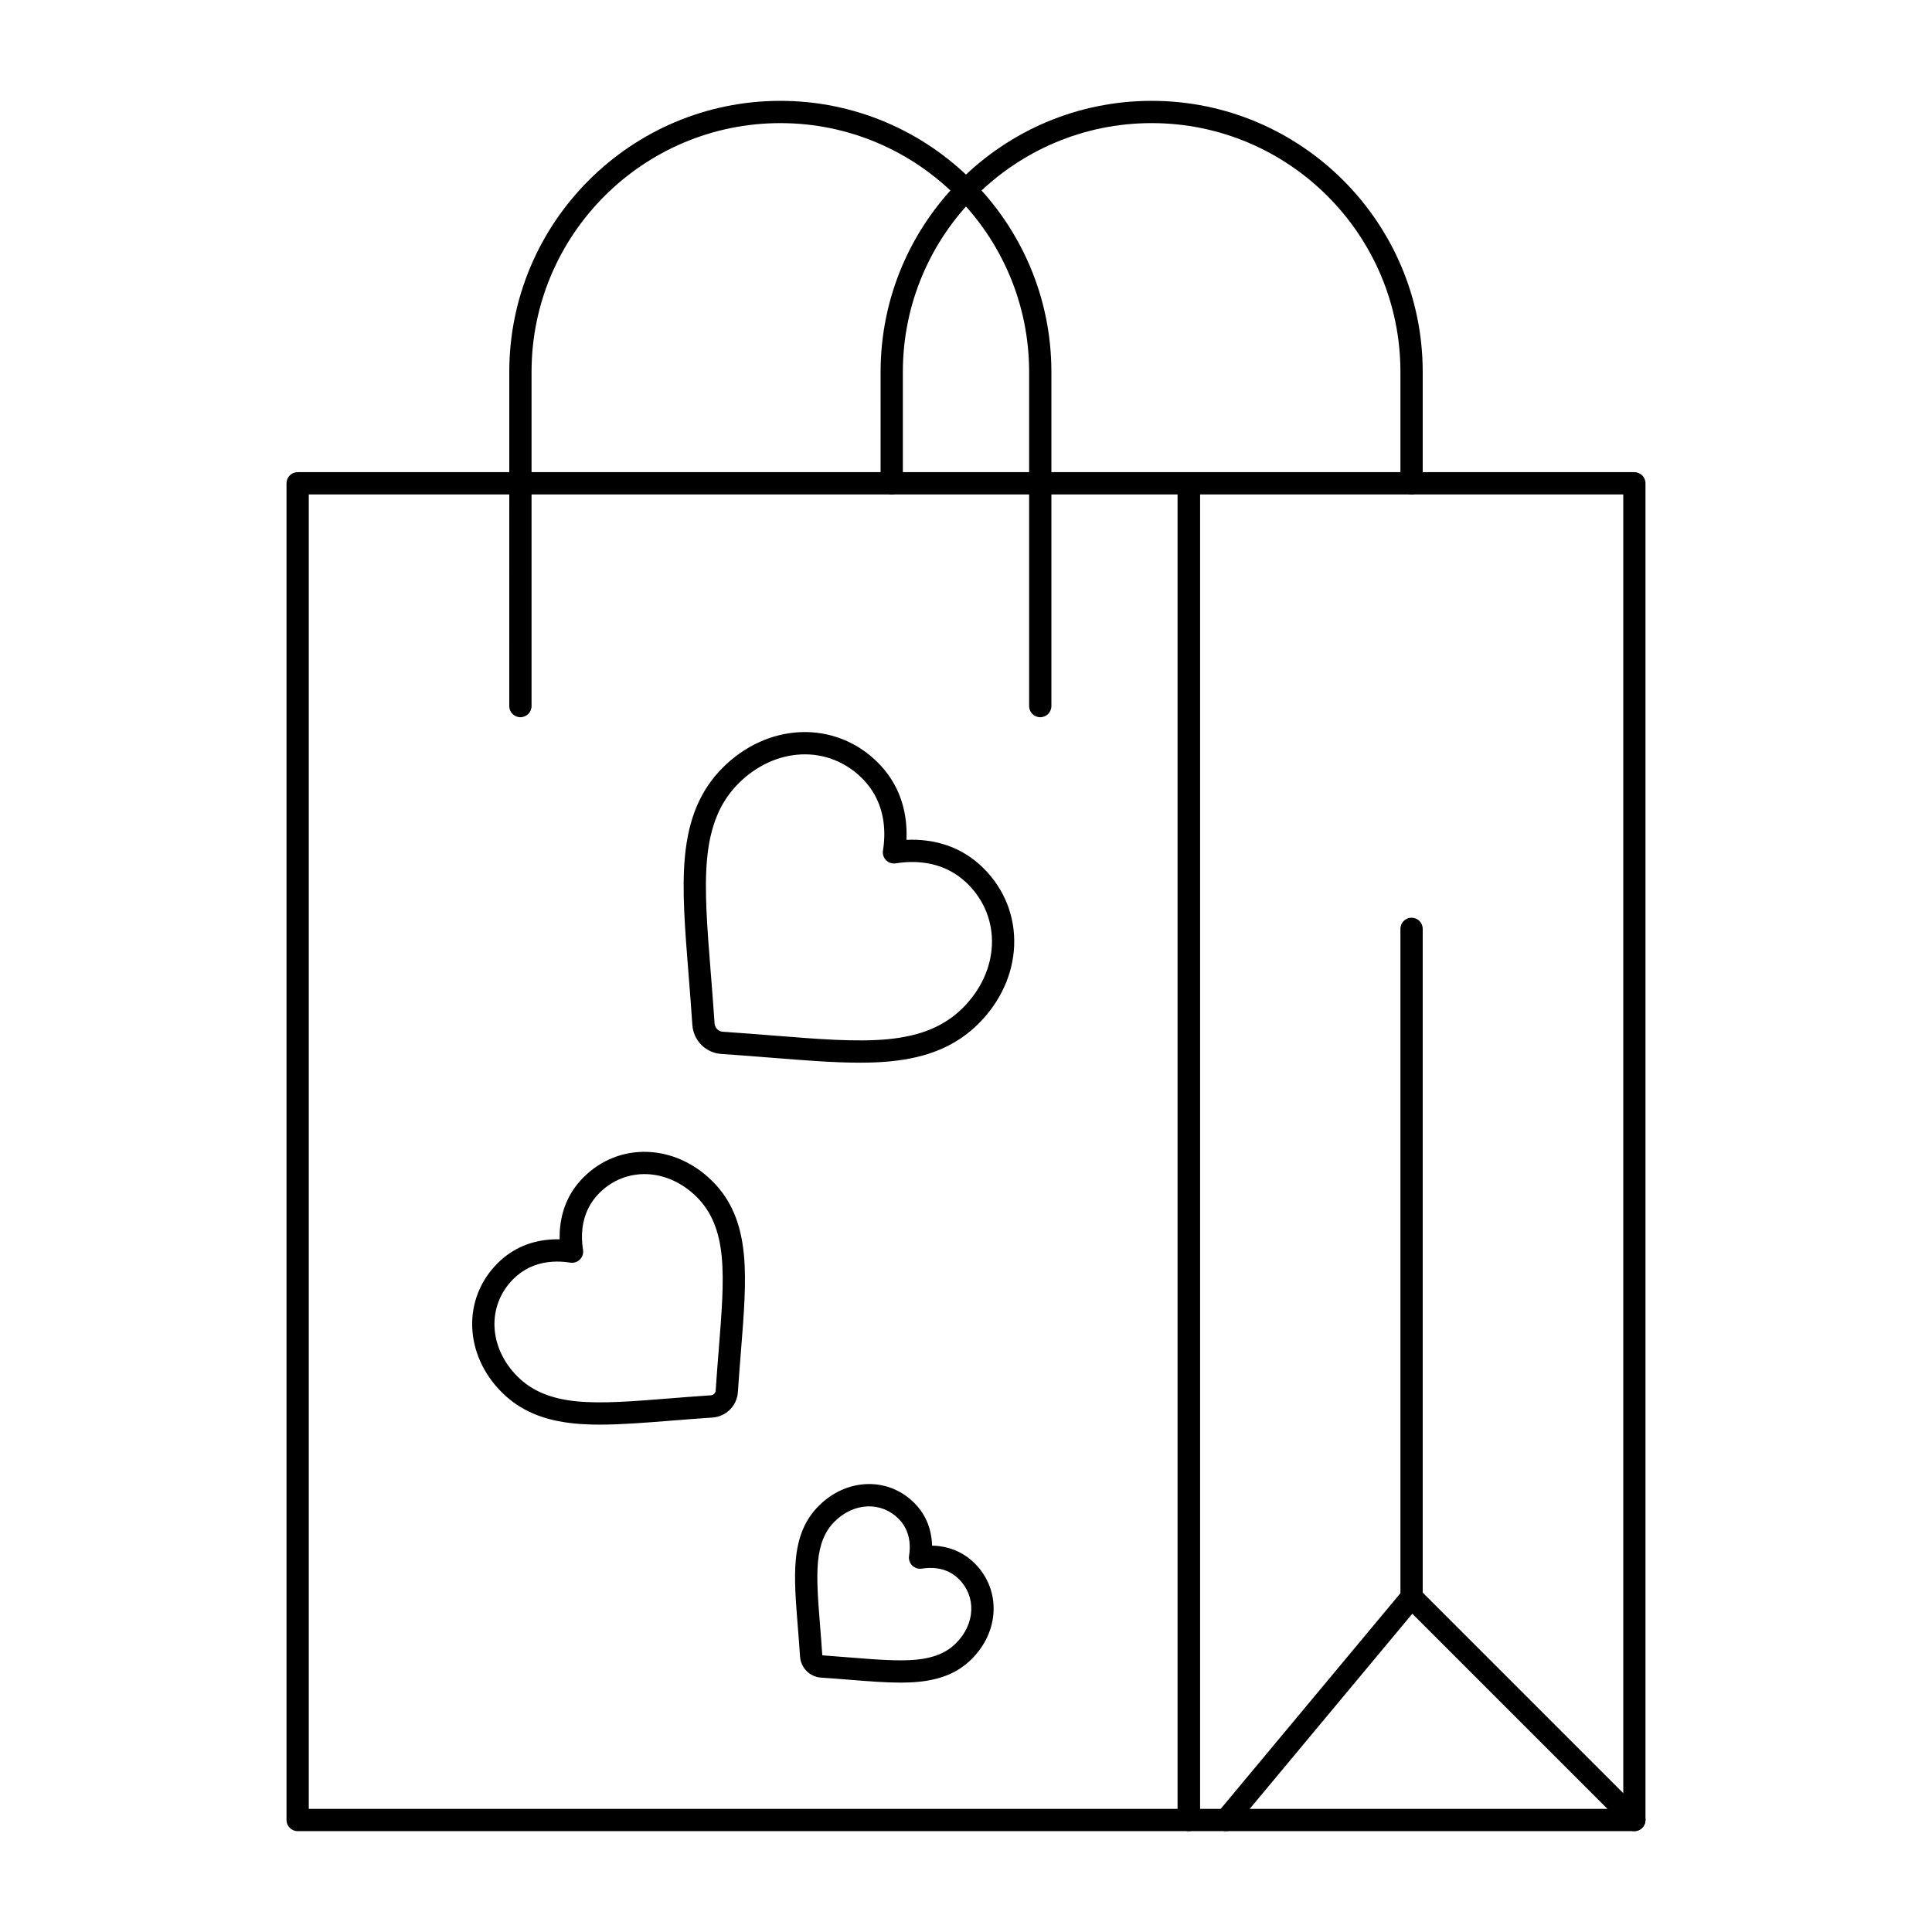
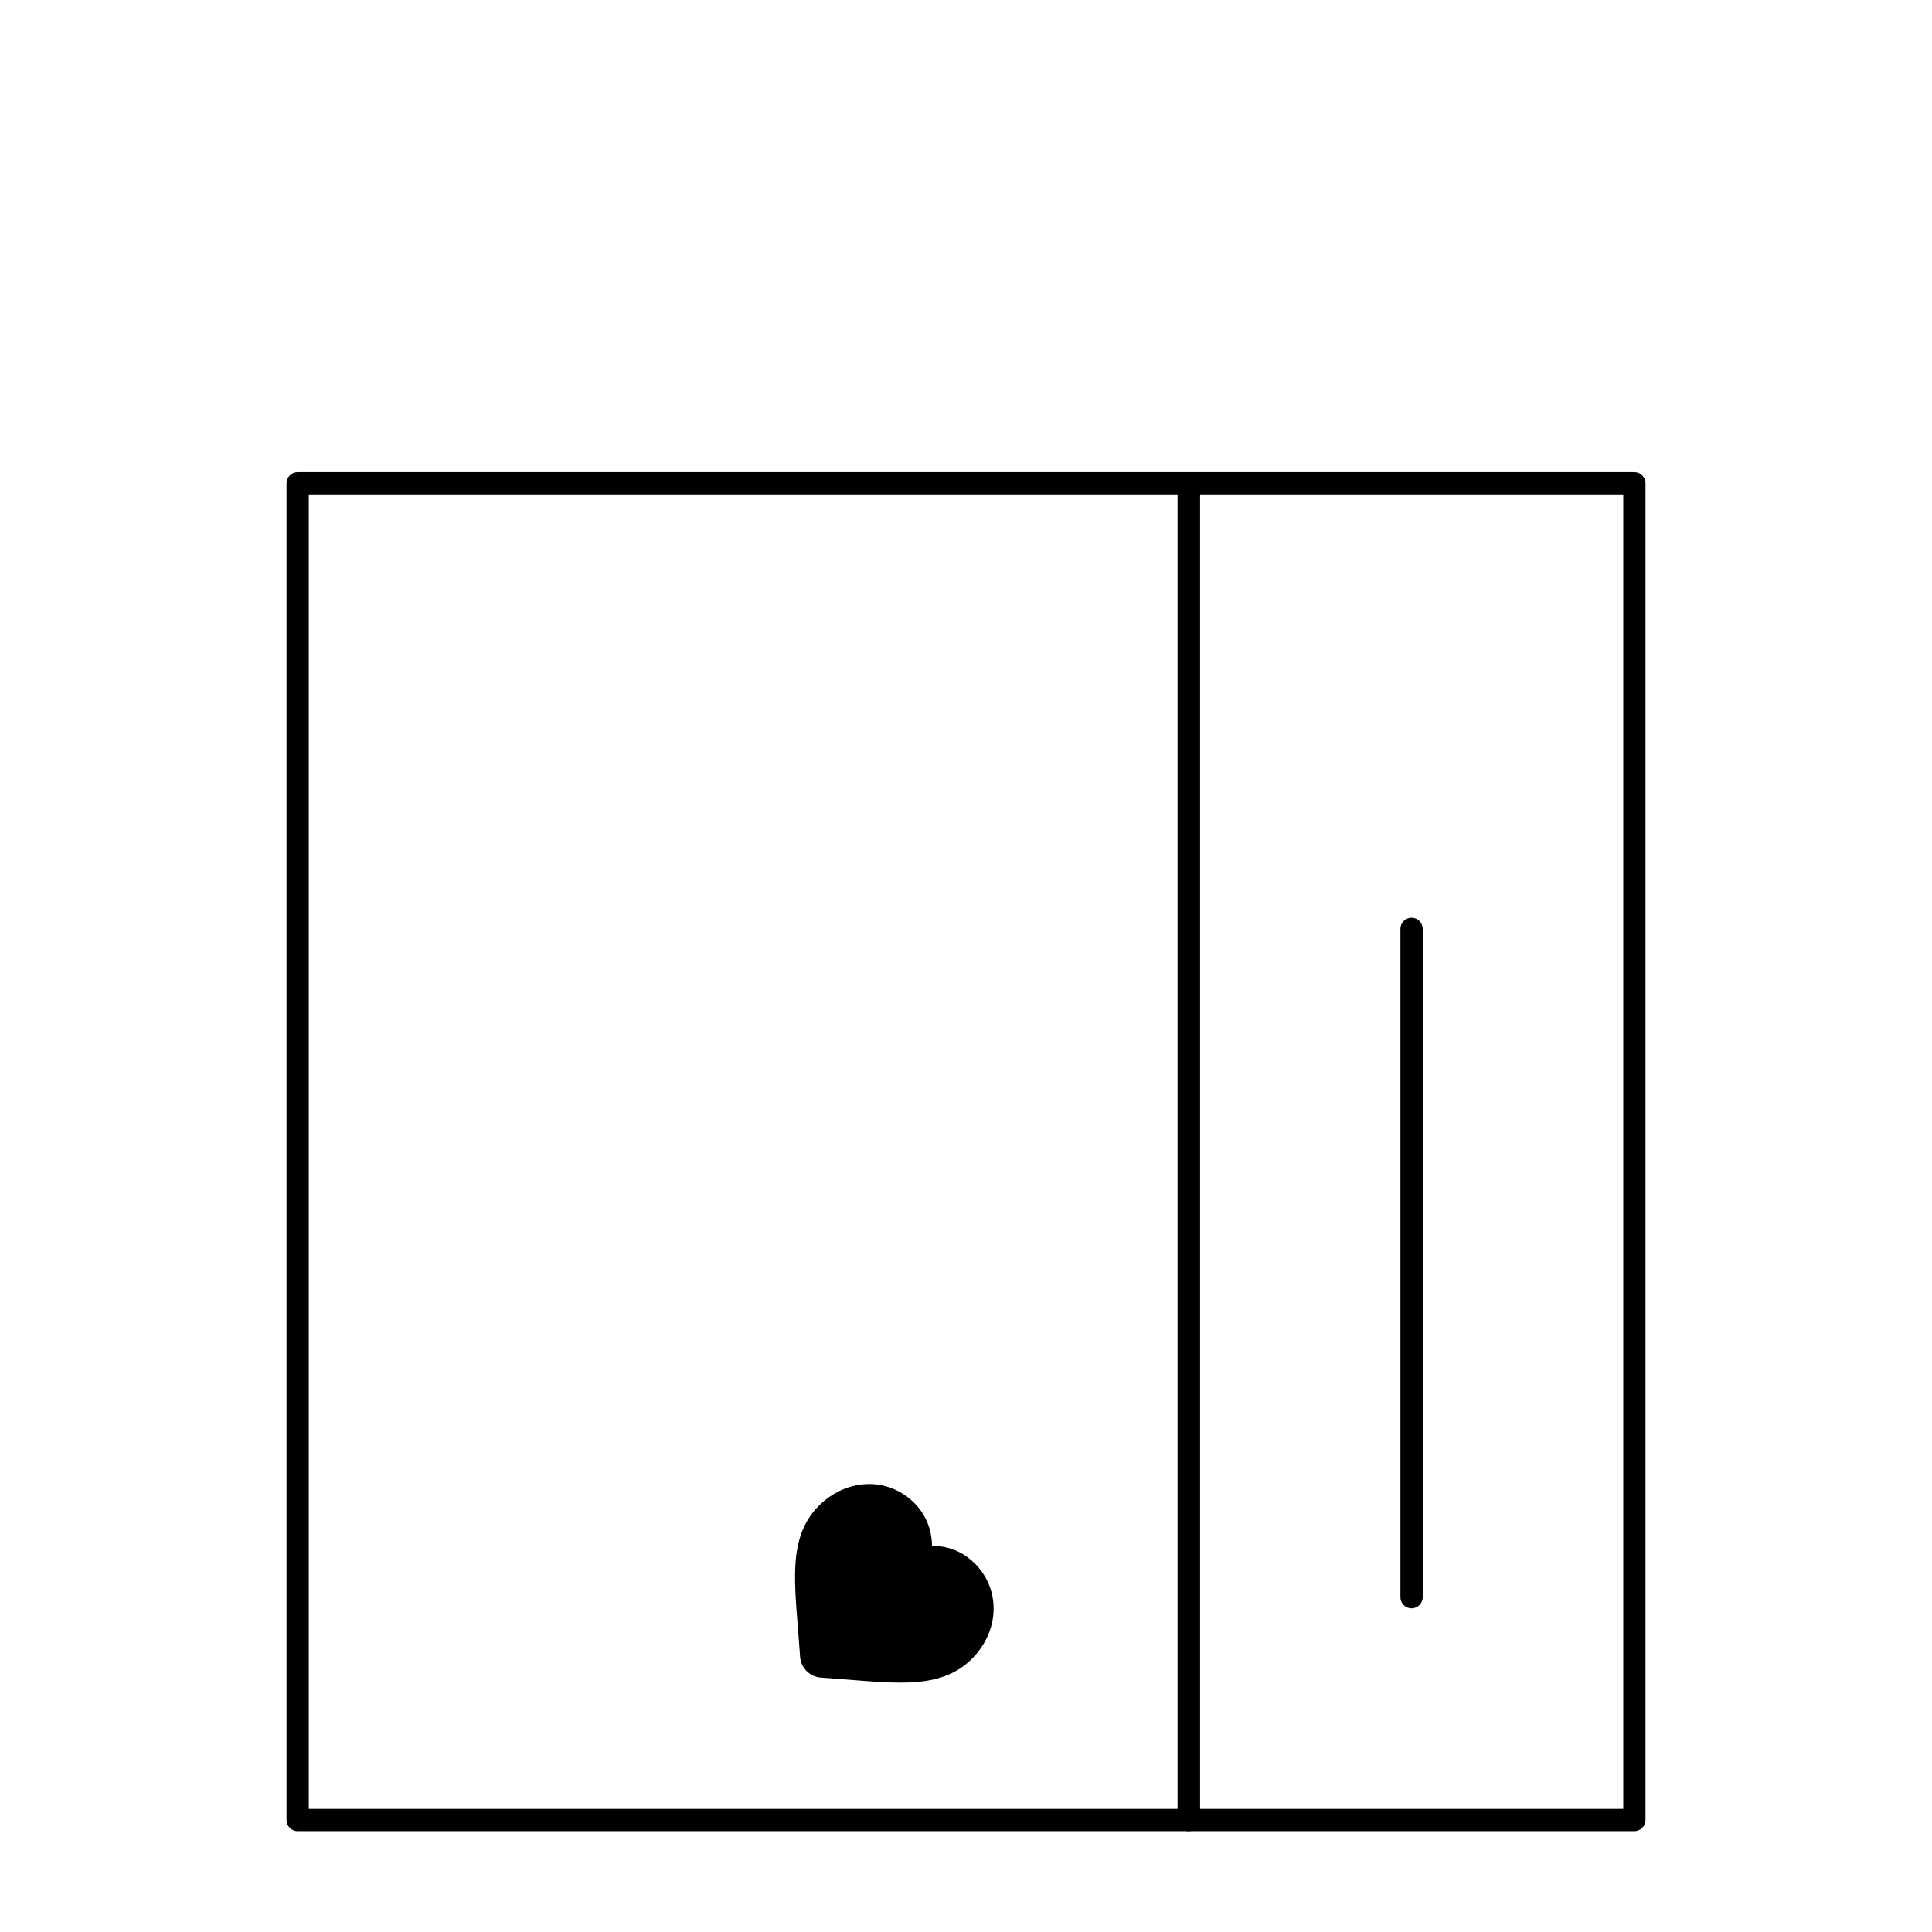
<svg xmlns="http://www.w3.org/2000/svg" fill="#000000" width="800px" height="800px" version="1.1" viewBox="144 144 512 512">
  <g>
-     <path d="m371.81 425.62c-6.91 0-14.641-0.617-23.211-1.301-3.781-0.305-8.484-0.68-13.449-1.012-1.988-0.133-3.859-0.98-5.273-2.394-1.41-1.41-2.262-3.285-2.394-5.277-0.324-4.832-0.688-9.395-1.008-13.422-0.961-12.031-1.789-22.402-0.969-31.16 0.957-10.227 4.148-17.734 10.043-23.629 5.754-5.754 13.07-9.094 20.602-9.398 7.688-0.312 14.973 2.547 20.477 8.051 4.148 4.148 6.633 9.25 7.387 15.164 0.223 1.734 0.289 3.516 0.203 5.328 1.812-0.086 3.598-0.02 5.328 0.203 5.914 0.754 11.02 3.242 15.164 7.387 5.504 5.504 8.363 12.777 8.051 20.477-0.305 7.531-3.644 14.844-9.398 20.602-5.894 5.894-13.402 9.086-23.629 10.047-2.504 0.238-5.148 0.336-7.922 0.336zm-37.758-8.879c0.402 0.398 0.93 0.641 1.492 0.68 5.004 0.336 9.93 0.73 13.527 1.016 11.734 0.938 21.871 1.746 30.117 0.973 8.777-0.82 15.137-3.473 20.004-8.34 4.703-4.703 7.43-10.621 7.676-16.668 0.246-6.035-2.004-11.738-6.328-16.062-3.199-3.199-7.148-5.121-11.738-5.707-2.363-0.301-4.859-0.246-7.422 0.164-0.934 0.148-1.887-0.156-2.555-0.828-0.672-0.672-0.977-1.621-0.828-2.555 0.41-2.559 0.465-5.059 0.164-7.422-0.586-4.586-2.508-8.535-5.707-11.738-4.324-4.324-10.035-6.57-16.062-6.324-6.043 0.246-11.961 2.973-16.668 7.676-4.867 4.867-7.519 11.223-8.34 20.004-0.773 8.246 0.039 18.383 0.973 30.121 0.324 4.066 0.691 8.648 1.016 13.52 0.039 0.562 0.281 1.094 0.68 1.492z" />
-     <path d="m302.98 521.54c-2.269 0-4.434-0.082-6.492-0.273-8.441-0.793-14.652-3.434-19.539-8.324-4.773-4.773-7.543-10.848-7.801-17.105-0.262-6.414 2.121-12.469 6.703-17.051 3.457-3.457 7.711-5.531 12.641-6.16 1.25-0.16 2.527-0.223 3.824-0.191-0.031-1.301 0.031-2.578 0.191-3.824 0.629-4.93 2.703-9.184 6.16-12.641 4.582-4.582 10.645-6.969 17.055-6.703 6.258 0.254 12.332 3.023 17.109 7.797 4.887 4.887 7.531 11.094 8.32 19.539 0.672 7.16-0.004 15.613-0.785 25.398-0.262 3.281-0.559 6.984-0.82 10.918-0.117 1.75-0.863 3.398-2.106 4.641-1.242 1.242-2.891 1.988-4.637 2.106-3.945 0.266-7.652 0.559-10.918 0.82-6.981 0.551-13.273 1.055-18.906 1.055zm-11.32-43.211c-0.824 0-1.629 0.051-2.418 0.152-3.602 0.461-6.703 1.969-9.215 4.481-3.402 3.402-5.172 7.891-4.981 12.637 0.195 4.769 2.352 9.449 6.074 13.172 3.859 3.859 8.918 5.965 15.914 6.617 6.648 0.625 14.863-0.031 24.371-0.793 3.133-0.25 7.019-0.559 11.004-0.828 0.324-0.023 0.629-0.16 0.859-0.391 0.23-0.227 0.367-0.535 0.391-0.855 0.266-3.973 0.562-7.695 0.824-10.977 0.762-9.527 1.414-17.742 0.793-24.395-0.656-6.996-2.758-12.055-6.617-15.914-3.723-3.723-8.402-5.879-13.172-6.074-4.754-0.184-9.234 1.574-12.637 4.981-2.512 2.512-4.019 5.613-4.477 9.215-0.238 1.867-0.195 3.844 0.133 5.871 0.152 0.938-0.156 1.887-0.828 2.555-0.668 0.672-1.621 0.977-2.555 0.828-1.18-0.188-2.336-0.281-3.465-0.281z" />
-     <path d="m382.62 589.91c-4 0-8.445-0.355-13.367-0.75-2.316-0.184-4.93-0.395-7.668-0.578-1.445-0.098-2.801-0.715-3.824-1.738-1.023-1.023-1.641-2.383-1.738-3.824-0.184-2.746-0.391-5.363-0.578-7.672-0.555-6.93-1.031-12.906-0.551-18.02 0.574-6.152 2.516-10.691 6.109-14.285 3.516-3.516 7.996-5.555 12.621-5.742 4.746-0.199 9.25 1.574 12.652 4.973 2.574 2.57 4.117 5.734 4.586 9.402 0.082 0.633 0.129 1.273 0.145 1.926 0.652 0.016 1.293 0.062 1.926 0.145 3.668 0.469 6.828 2.012 9.402 4.582 3.398 3.398 5.164 7.894 4.973 12.652-0.188 4.621-2.227 9.105-5.742 12.621-3.59 3.59-8.125 5.531-14.285 6.109-1.484 0.141-3.035 0.199-4.66 0.199zm-20.707-7.277c0 0.02 0.008 0.035 0.02 0.047 2.812 0.203 5.449 0.414 7.777 0.602 6.66 0.531 12.402 0.988 17.012 0.559 4.711-0.441 8.098-1.84 10.66-4.402 2.465-2.465 3.891-5.547 4.019-8.688 0.125-3.094-1.027-6.016-3.246-8.238-1.629-1.625-3.641-2.606-5.977-2.902-1.234-0.156-2.539-0.125-3.883 0.09-0.934 0.148-1.887-0.156-2.555-0.828-0.672-0.672-0.977-1.621-0.828-2.555 0.215-1.344 0.246-2.652 0.09-3.883-0.301-2.34-1.273-4.348-2.902-5.977-2.223-2.219-5.144-3.367-8.238-3.25-3.137 0.129-6.223 1.555-8.684 4.019-2.562 2.562-3.961 5.953-4.402 10.66-0.43 4.606 0.027 10.348 0.559 16.996 0.184 2.332 0.395 4.973 0.578 7.75z" />
+     <path d="m382.62 589.91c-4 0-8.445-0.355-13.367-0.75-2.316-0.184-4.93-0.395-7.668-0.578-1.445-0.098-2.801-0.715-3.824-1.738-1.023-1.023-1.641-2.383-1.738-3.824-0.184-2.746-0.391-5.363-0.578-7.672-0.555-6.93-1.031-12.906-0.551-18.02 0.574-6.152 2.516-10.691 6.109-14.285 3.516-3.516 7.996-5.555 12.621-5.742 4.746-0.199 9.25 1.574 12.652 4.973 2.574 2.57 4.117 5.734 4.586 9.402 0.082 0.633 0.129 1.273 0.145 1.926 0.652 0.016 1.293 0.062 1.926 0.145 3.668 0.469 6.828 2.012 9.402 4.582 3.398 3.398 5.164 7.894 4.973 12.652-0.188 4.621-2.227 9.105-5.742 12.621-3.59 3.59-8.125 5.531-14.285 6.109-1.484 0.141-3.035 0.199-4.66 0.199zm-20.707-7.277z" />
    <path d="m459.04 629.27h-236.16c-1.629 0-2.953-1.32-2.953-2.953v-354.24c0-1.629 1.32-2.953 2.953-2.953h236.16c1.629 0 2.953 1.32 2.953 2.953v354.24c0 1.629-1.324 2.949-2.953 2.949zm-233.21-5.902h230.26v-348.34h-230.26z" />
    <path d="m577.12 629.27h-118.08c-1.629 0-2.953-1.32-2.953-2.953v-354.24c0-1.629 1.32-2.953 2.953-2.953h118.08c1.629 0 2.953 1.32 2.953 2.953v354.24c-0.004 1.629-1.324 2.949-2.957 2.949zm-115.12-5.902h112.18v-348.34h-112.18z" />
-     <path d="m419.68 334.07c-1.629 0-2.953-1.32-2.953-2.953v-88.559c0-36.352-29.574-65.93-65.93-65.93-36.352 0-65.93 29.574-65.93 65.93v88.559c0 1.629-1.32 2.953-2.953 2.953-1.629 0-2.953-1.32-2.953-2.953l0.004-88.559c0-39.609 32.223-71.832 71.832-71.832s71.832 32.223 71.832 71.832v88.559c0 1.633-1.32 2.953-2.949 2.953z" />
-     <path d="m518.08 275.03c-1.629 0-2.953-1.32-2.953-2.953v-29.52c0-36.352-29.574-65.93-65.93-65.93-36.352 0-65.93 29.574-65.93 65.93v29.52c0 1.629-1.32 2.953-2.953 2.953-1.629 0-2.953-1.32-2.953-2.953l0.008-29.52c0-39.609 32.223-71.832 71.832-71.832s71.832 32.223 71.832 71.832v29.52c0 1.629-1.32 2.953-2.953 2.953z" />
-     <path d="m468.88 629.27c-0.668 0-1.336-0.223-1.887-0.684-1.254-1.043-1.422-2.906-0.379-4.16l49.199-59.039c0.531-0.637 1.305-1.02 2.133-1.059 0.84-0.031 1.637 0.277 2.223 0.863l59.039 59.039c1.152 1.152 1.152 3.023 0 4.176-1.152 1.152-3.023 1.152-4.176 0l-56.754-56.754-47.129 56.559c-0.586 0.699-1.426 1.059-2.269 1.059z" />
    <path d="m518.08 570.23c-1.629 0-2.953-1.32-2.953-2.953v-177.12c0-1.629 1.32-2.953 2.953-2.953 1.629 0 2.953 1.32 2.953 2.953v177.12c0 1.629-1.32 2.949-2.953 2.949z" />
  </g>
</svg>